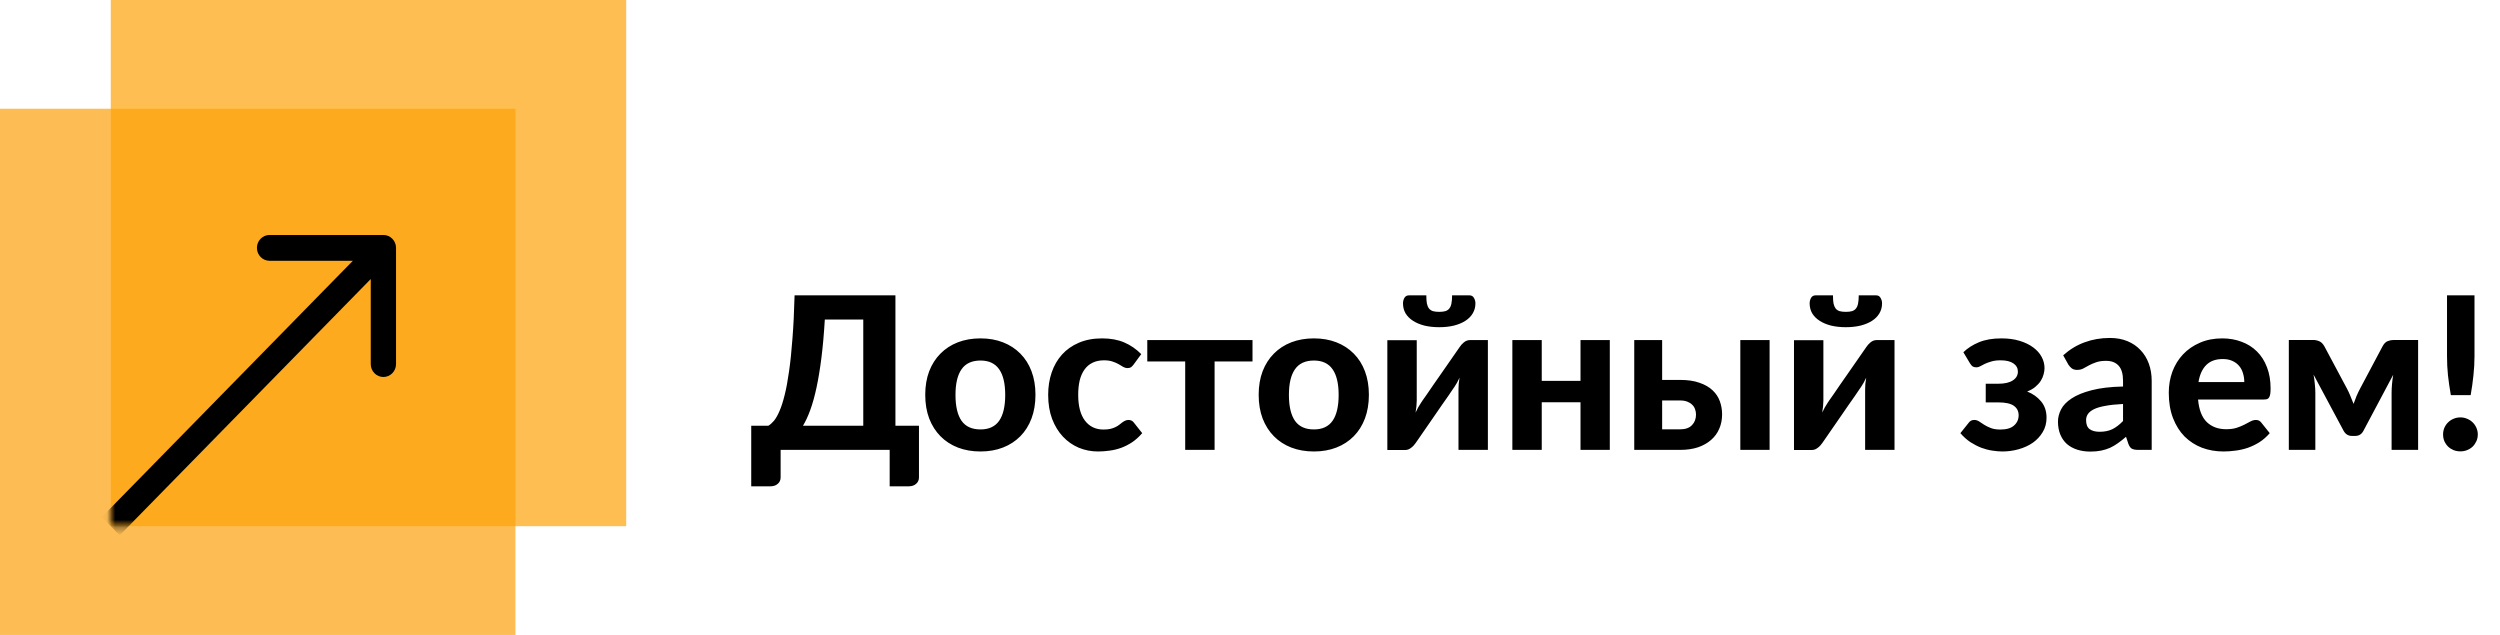
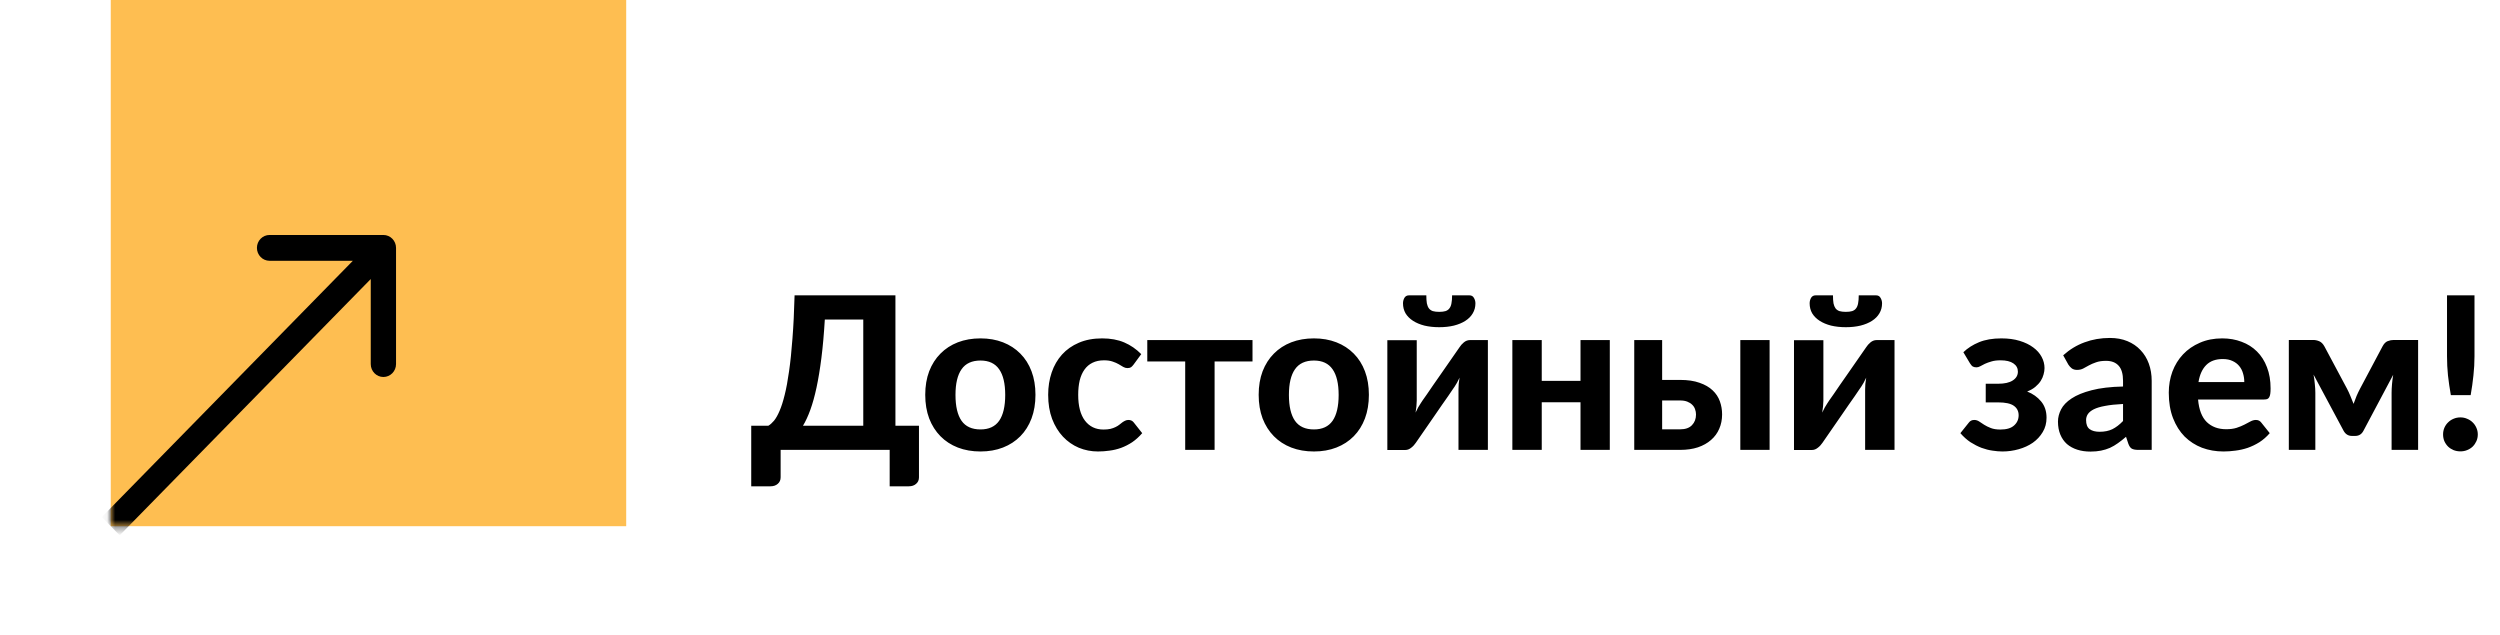
<svg xmlns="http://www.w3.org/2000/svg" width="315" height="80" viewBox="0 0 315 80" fill="none">
  <path d="M108.772 53.639V40.26H103.927C103.82 42.067 103.677 43.678 103.498 45.091C103.319 46.505 103.113 47.752 102.881 48.835C102.648 49.917 102.389 50.852 102.102 51.639C101.816 52.427 101.508 53.093 101.177 53.639H108.772ZM115.79 53.639V60.147C115.79 60.487 115.669 60.76 115.427 60.965C115.195 61.171 114.89 61.274 114.515 61.274H112.099V56.685H98.359V60.147C98.359 60.487 98.238 60.76 97.996 60.965C97.764 61.171 97.46 61.274 97.084 61.274H94.655V53.639H96.816C97.048 53.505 97.285 53.294 97.527 53.008C97.768 52.713 98.001 52.301 98.225 51.774C98.457 51.237 98.672 50.566 98.869 49.761C99.074 48.947 99.258 47.958 99.419 46.795C99.589 45.623 99.732 44.25 99.848 42.676C99.973 41.101 100.063 39.281 100.117 37.214H112.824V53.639H115.79ZM123.544 42.636C124.582 42.636 125.526 42.801 126.375 43.132C127.225 43.463 127.954 43.937 128.563 44.554C129.171 45.163 129.641 45.905 129.972 46.782C130.303 47.658 130.468 48.647 130.468 49.747C130.468 50.848 130.303 51.841 129.972 52.726C129.641 53.603 129.171 54.35 128.563 54.967C127.954 55.584 127.225 56.059 126.375 56.39C125.526 56.721 124.582 56.886 123.544 56.886C122.497 56.886 121.545 56.721 120.686 56.39C119.836 56.059 119.107 55.584 118.499 54.967C117.89 54.35 117.416 53.603 117.076 52.726C116.745 51.841 116.58 50.848 116.58 49.747C116.58 48.647 116.745 47.658 117.076 46.782C117.416 45.905 117.89 45.163 118.499 44.554C119.107 43.937 119.836 43.463 120.686 43.132C121.545 42.801 122.497 42.636 123.544 42.636ZM123.544 54.108C124.6 54.108 125.382 53.746 125.892 53.022C126.402 52.288 126.657 51.201 126.657 49.761C126.657 48.33 126.402 47.252 125.892 46.527C125.382 45.793 124.6 45.427 123.544 45.427C122.462 45.427 121.665 45.793 121.156 46.527C120.646 47.252 120.391 48.33 120.391 49.761C120.391 51.201 120.646 52.288 121.156 53.022C121.665 53.746 122.462 54.108 123.544 54.108ZM142.831 45.937C142.723 46.08 142.616 46.191 142.509 46.272C142.401 46.343 142.249 46.379 142.052 46.379C141.873 46.379 141.699 46.33 141.529 46.232C141.368 46.124 141.18 46.013 140.965 45.896C140.751 45.771 140.496 45.659 140.201 45.561C139.905 45.453 139.539 45.4 139.1 45.4C138.546 45.4 138.063 45.503 137.651 45.708C137.248 45.905 136.913 46.191 136.645 46.567C136.376 46.943 136.175 47.399 136.041 47.936C135.916 48.473 135.853 49.076 135.853 49.747C135.853 51.161 136.135 52.243 136.698 52.995C137.271 53.746 138.049 54.122 139.033 54.122C139.373 54.122 139.664 54.095 139.905 54.041C140.156 53.979 140.371 53.903 140.549 53.813C140.737 53.724 140.898 53.625 141.032 53.518C141.167 53.411 141.292 53.312 141.408 53.223C141.533 53.133 141.654 53.062 141.771 53.008C141.896 52.946 142.034 52.914 142.187 52.914C142.473 52.914 142.696 53.022 142.857 53.236L143.918 54.578C143.524 55.034 143.103 55.414 142.656 55.719C142.209 56.014 141.744 56.251 141.261 56.43C140.786 56.6 140.303 56.716 139.811 56.779C139.319 56.85 138.832 56.886 138.349 56.886C137.499 56.886 136.694 56.73 135.933 56.416C135.173 56.094 134.507 55.629 133.934 55.021C133.362 54.413 132.905 53.666 132.565 52.78C132.234 51.894 132.069 50.883 132.069 49.747C132.069 48.736 132.216 47.797 132.512 46.929C132.807 46.062 133.241 45.31 133.813 44.675C134.386 44.04 135.093 43.544 135.933 43.186C136.783 42.819 137.763 42.636 138.872 42.636C139.928 42.636 140.854 42.806 141.65 43.145C142.446 43.485 143.162 43.977 143.797 44.621L142.831 45.937ZM157.816 45.547H153.039V56.685H149.335V45.547H144.558V42.85H157.816V45.547ZM165.556 42.636C166.594 42.636 167.537 42.801 168.387 43.132C169.237 43.463 169.966 43.937 170.574 44.554C171.183 45.163 171.652 45.905 171.983 46.782C172.314 47.658 172.48 48.647 172.48 49.747C172.48 50.848 172.314 51.841 171.983 52.726C171.652 53.603 171.183 54.35 170.574 54.967C169.966 55.584 169.237 56.059 168.387 56.39C167.537 56.721 166.594 56.886 165.556 56.886C164.509 56.886 163.557 56.721 162.698 56.39C161.848 56.059 161.119 55.584 160.51 54.967C159.902 54.35 159.428 53.603 159.088 52.726C158.757 51.841 158.592 50.848 158.592 49.747C158.592 48.647 158.757 47.658 159.088 46.782C159.428 45.905 159.902 45.163 160.51 44.554C161.119 43.937 161.848 43.463 162.698 43.132C163.557 42.801 164.509 42.636 165.556 42.636ZM165.556 54.108C166.612 54.108 167.394 53.746 167.904 53.022C168.414 52.288 168.669 51.201 168.669 49.761C168.669 48.33 168.414 47.252 167.904 46.527C167.394 45.793 166.612 45.427 165.556 45.427C164.473 45.427 163.677 45.793 163.167 46.527C162.657 47.252 162.403 48.33 162.403 49.761C162.403 51.201 162.657 52.288 163.167 53.022C163.677 53.746 164.473 54.108 165.556 54.108ZM187.473 42.85V56.685H183.769V49.076C183.769 48.871 183.778 48.638 183.796 48.379C183.823 48.11 183.858 47.846 183.903 47.587C183.697 48.034 183.487 48.414 183.273 48.728C183.255 48.745 183.174 48.862 183.031 49.076C182.888 49.291 182.7 49.569 182.467 49.908C182.235 50.239 181.971 50.615 181.676 51.036C181.389 51.456 181.094 51.885 180.79 52.324C180.083 53.344 179.283 54.502 178.388 55.799C178.317 55.907 178.232 56.014 178.133 56.121C178.044 56.22 177.941 56.314 177.825 56.403C177.717 56.492 177.601 56.564 177.476 56.618C177.35 56.671 177.216 56.698 177.073 56.698H174.805V42.864H178.509V50.472C178.509 50.687 178.495 50.928 178.469 51.197C178.442 51.465 178.406 51.729 178.361 51.988C178.469 51.756 178.576 51.541 178.683 51.344C178.791 51.147 178.898 50.973 179.005 50.821C179.014 50.803 179.09 50.687 179.233 50.472C179.386 50.257 179.578 49.984 179.81 49.653C180.043 49.313 180.303 48.933 180.589 48.513C180.884 48.092 181.184 47.663 181.488 47.225C182.195 46.205 183 45.046 183.903 43.749C184.037 43.535 184.216 43.333 184.44 43.145C184.673 42.949 184.932 42.85 185.218 42.85H187.473ZM181.34 39.294C181.662 39.294 181.926 39.263 182.132 39.2C182.347 39.129 182.512 39.013 182.628 38.851C182.754 38.69 182.839 38.48 182.883 38.221C182.937 37.952 182.964 37.617 182.964 37.214H185.151C185.411 37.214 185.598 37.322 185.715 37.536C185.84 37.751 185.903 37.979 185.903 38.221C185.903 38.686 185.791 39.106 185.567 39.482C185.352 39.849 185.044 40.162 184.641 40.421C184.239 40.681 183.756 40.882 183.192 41.025C182.637 41.159 182.02 41.227 181.34 41.227C180.66 41.227 180.039 41.159 179.475 41.025C178.92 40.882 178.442 40.681 178.039 40.421C177.637 40.162 177.324 39.849 177.1 39.482C176.885 39.106 176.778 38.686 176.778 38.221C176.778 37.979 176.836 37.751 176.952 37.536C177.078 37.322 177.27 37.214 177.529 37.214H179.717C179.717 37.617 179.739 37.952 179.784 38.221C179.837 38.48 179.922 38.69 180.039 38.851C180.164 39.013 180.329 39.129 180.535 39.2C180.75 39.263 181.018 39.294 181.34 39.294ZM202.835 42.85V56.685H199.144V50.687H194.26V56.685H190.557V42.85H194.26V47.989H199.144V42.85H202.835ZM211.698 54.095C212.36 54.095 212.856 53.921 213.187 53.572C213.527 53.223 213.697 52.776 213.697 52.23C213.697 51.997 213.657 51.774 213.577 51.559C213.505 51.344 213.384 51.156 213.214 50.995C213.053 50.834 212.848 50.705 212.597 50.606C212.347 50.508 212.047 50.459 211.698 50.459H209.43V54.095H211.698ZM211.685 47.869C212.651 47.869 213.469 47.989 214.14 48.231C214.82 48.464 215.37 48.781 215.791 49.184C216.211 49.577 216.515 50.038 216.703 50.566C216.891 51.085 216.985 51.635 216.985 52.216C216.985 52.878 216.864 53.482 216.623 54.028C216.39 54.574 216.046 55.043 215.589 55.437C215.142 55.831 214.592 56.139 213.939 56.363C213.286 56.578 212.543 56.685 211.711 56.685H205.915V42.85H209.43V47.869H211.685ZM222.97 42.85V56.685H219.28V42.85H222.97ZM238.71 42.85V56.685H235.006V49.076C235.006 48.871 235.015 48.638 235.033 48.379C235.06 48.11 235.096 47.846 235.14 47.587C234.935 48.034 234.724 48.414 234.51 48.728C234.492 48.745 234.411 48.862 234.268 49.076C234.125 49.291 233.937 49.569 233.705 49.908C233.472 50.239 233.208 50.615 232.913 51.036C232.627 51.456 232.331 51.885 232.027 52.324C231.321 53.344 230.52 54.502 229.625 55.799C229.554 55.907 229.469 56.014 229.37 56.121C229.281 56.22 229.178 56.314 229.062 56.403C228.954 56.492 228.838 56.564 228.713 56.618C228.588 56.671 228.453 56.698 228.31 56.698H226.043V42.864H229.746V50.472C229.746 50.687 229.733 50.928 229.706 51.197C229.679 51.465 229.643 51.729 229.598 51.988C229.706 51.756 229.813 51.541 229.921 51.344C230.028 51.147 230.135 50.973 230.243 50.821C230.252 50.803 230.328 50.687 230.471 50.472C230.623 50.257 230.815 49.984 231.048 49.653C231.28 49.313 231.54 48.933 231.826 48.513C232.121 48.092 232.421 47.663 232.725 47.225C233.432 46.205 234.237 45.046 235.14 43.749C235.275 43.535 235.453 43.333 235.677 43.145C235.91 42.949 236.169 42.85 236.455 42.85H238.71ZM232.577 39.294C232.899 39.294 233.163 39.263 233.369 39.2C233.584 39.129 233.749 39.013 233.866 38.851C233.991 38.69 234.076 38.48 234.121 38.221C234.174 37.952 234.201 37.617 234.201 37.214H236.388C236.648 37.214 236.836 37.322 236.952 37.536C237.077 37.751 237.14 37.979 237.14 38.221C237.14 38.686 237.028 39.106 236.804 39.482C236.59 39.849 236.281 40.162 235.878 40.421C235.476 40.681 234.993 40.882 234.429 41.025C233.875 41.159 233.257 41.227 232.577 41.227C231.898 41.227 231.276 41.159 230.712 41.025C230.158 40.882 229.679 40.681 229.276 40.421C228.874 40.162 228.561 39.849 228.337 39.482C228.122 39.106 228.015 38.686 228.015 38.221C228.015 37.979 228.073 37.751 228.19 37.536C228.315 37.322 228.507 37.214 228.767 37.214H230.954C230.954 37.617 230.976 37.952 231.021 38.221C231.075 38.48 231.16 38.69 231.276 38.851C231.401 39.013 231.567 39.129 231.772 39.2C231.987 39.263 232.255 39.294 232.577 39.294ZM247.384 44.38C247.921 43.861 248.578 43.441 249.357 43.119C250.135 42.797 251.074 42.636 252.175 42.636C253.033 42.636 253.798 42.738 254.469 42.944C255.149 43.15 255.722 43.427 256.187 43.776C256.652 44.116 257.005 44.514 257.247 44.97C257.488 45.418 257.609 45.887 257.609 46.379C257.609 46.639 257.569 46.907 257.488 47.184C257.417 47.462 257.296 47.735 257.126 48.003C256.956 48.262 256.732 48.508 256.455 48.741C256.178 48.974 255.833 49.17 255.422 49.331C256.146 49.618 256.732 50.034 257.18 50.579C257.636 51.125 257.864 51.809 257.864 52.632C257.864 53.312 257.703 53.916 257.381 54.444C257.068 54.972 256.652 55.419 256.133 55.786C255.614 56.144 255.019 56.416 254.348 56.604C253.686 56.792 253.006 56.886 252.309 56.886C251.924 56.886 251.504 56.85 251.047 56.779C250.6 56.716 250.144 56.6 249.679 56.43C249.213 56.251 248.748 56.014 248.283 55.719C247.827 55.414 247.402 55.034 247.008 54.578L248.082 53.236C248.243 53.022 248.466 52.914 248.753 52.914C248.976 52.914 249.182 52.977 249.37 53.102C249.558 53.227 249.768 53.366 250.001 53.518C250.242 53.67 250.524 53.809 250.846 53.934C251.168 54.059 251.571 54.122 252.054 54.122C252.823 54.122 253.396 53.952 253.771 53.612C254.156 53.272 254.348 52.843 254.348 52.324C254.348 51.814 254.147 51.416 253.744 51.13C253.342 50.843 252.68 50.7 251.759 50.7H250.202V48.352H251.759C252.573 48.352 253.19 48.213 253.61 47.936C254.04 47.658 254.254 47.287 254.254 46.822C254.254 46.393 254.067 46.048 253.691 45.789C253.315 45.529 252.774 45.4 252.067 45.4C251.611 45.4 251.226 45.449 250.913 45.547C250.6 45.637 250.327 45.735 250.095 45.843C249.871 45.95 249.674 46.053 249.504 46.151C249.343 46.241 249.187 46.285 249.035 46.285C248.865 46.285 248.717 46.254 248.592 46.191C248.475 46.129 248.35 45.99 248.216 45.776L247.384 44.38ZM267.503 50.901C266.6 50.946 265.848 51.027 265.249 51.143C264.65 51.25 264.171 51.393 263.813 51.572C263.464 51.751 263.214 51.957 263.062 52.19C262.919 52.413 262.847 52.659 262.847 52.928C262.847 53.464 262.995 53.844 263.29 54.068C263.594 54.292 264.014 54.404 264.551 54.404C265.168 54.404 265.701 54.296 266.148 54.082C266.604 53.858 267.056 53.514 267.503 53.048V50.901ZM259.962 44.769C260.776 44.035 261.675 43.49 262.659 43.132C263.643 42.765 264.708 42.582 265.853 42.582C266.676 42.582 267.409 42.716 268.053 42.984C268.706 43.253 269.257 43.629 269.704 44.111C270.16 44.586 270.509 45.154 270.751 45.816C270.992 46.478 271.113 47.202 271.113 47.989V56.685H269.422C269.073 56.685 268.805 56.636 268.617 56.537C268.438 56.439 268.29 56.233 268.174 55.92L267.879 55.034C267.53 55.339 267.19 55.607 266.859 55.839C266.537 56.072 266.202 56.269 265.853 56.43C265.504 56.582 265.128 56.698 264.726 56.779C264.332 56.859 263.889 56.9 263.397 56.9C262.789 56.9 262.234 56.819 261.733 56.658C261.232 56.497 260.798 56.26 260.432 55.947C260.074 55.625 259.796 55.227 259.6 54.752C259.403 54.278 259.304 53.733 259.304 53.115C259.304 52.605 259.434 52.096 259.694 51.586C259.953 51.076 260.396 50.615 261.022 50.204C261.657 49.783 262.498 49.439 263.545 49.17C264.6 48.893 265.92 48.736 267.503 48.701V47.989C267.503 47.122 267.32 46.487 266.953 46.084C266.586 45.673 266.058 45.467 265.37 45.467C264.86 45.467 264.435 45.529 264.095 45.655C263.755 45.771 263.455 45.901 263.196 46.044C262.945 46.178 262.708 46.308 262.485 46.433C262.261 46.549 262.002 46.607 261.706 46.607C261.447 46.607 261.228 46.545 261.049 46.42C260.879 46.285 260.736 46.129 260.619 45.95L259.962 44.769ZM282.78 48.137C282.78 47.752 282.726 47.386 282.618 47.037C282.52 46.688 282.359 46.379 282.135 46.111C281.912 45.843 281.63 45.632 281.29 45.48C280.95 45.319 280.543 45.239 280.069 45.239C279.183 45.239 278.49 45.489 277.989 45.99C277.488 46.491 277.162 47.207 277.01 48.137H282.78ZM276.956 50.338C277.072 51.635 277.439 52.583 278.056 53.182C278.682 53.782 279.496 54.082 280.498 54.082C281.008 54.082 281.447 54.023 281.813 53.907C282.189 53.782 282.516 53.648 282.793 53.505C283.079 53.352 283.334 53.218 283.558 53.102C283.79 52.977 284.019 52.914 284.242 52.914C284.528 52.914 284.752 53.022 284.913 53.236L285.987 54.578C285.593 55.034 285.159 55.414 284.685 55.719C284.211 56.014 283.719 56.251 283.209 56.43C282.699 56.6 282.185 56.716 281.666 56.779C281.147 56.85 280.646 56.886 280.163 56.886C279.197 56.886 278.293 56.73 277.452 56.416C276.62 56.094 275.891 55.625 275.265 55.008C274.648 54.381 274.16 53.608 273.802 52.686C273.445 51.765 273.266 50.696 273.266 49.479C273.266 48.54 273.418 47.654 273.722 46.822C274.035 45.99 274.482 45.266 275.064 44.648C275.645 44.031 276.352 43.544 277.184 43.186C278.016 42.819 278.955 42.636 280.002 42.636C280.887 42.636 281.702 42.779 282.444 43.065C283.195 43.342 283.84 43.749 284.376 44.286C284.922 44.823 285.342 45.485 285.638 46.272C285.942 47.05 286.094 47.94 286.094 48.942C286.094 49.22 286.081 49.448 286.054 49.627C286.027 49.806 285.982 49.949 285.919 50.056C285.857 50.163 285.772 50.239 285.665 50.284C285.557 50.32 285.419 50.338 285.249 50.338H276.956ZM304.682 42.837V56.685H301.341V49.492C301.341 49.17 301.359 48.804 301.395 48.392C301.431 47.981 301.48 47.591 301.542 47.225L297.785 54.296C297.561 54.717 297.217 54.927 296.752 54.927H296.349C295.893 54.927 295.544 54.717 295.303 54.296L291.505 47.198C291.577 47.565 291.63 47.958 291.666 48.379C291.711 48.79 291.733 49.161 291.733 49.492V56.685H288.392V42.837H291.478C291.729 42.837 291.979 42.89 292.23 42.998C292.48 43.105 292.695 43.32 292.874 43.642L295.719 48.969C295.871 49.255 296.014 49.564 296.148 49.895C296.291 50.217 296.425 50.548 296.551 50.888C296.667 50.548 296.792 50.217 296.926 49.895C297.069 49.564 297.217 49.255 297.369 48.969L300.2 43.642C300.379 43.302 300.594 43.083 300.845 42.984C301.095 42.886 301.346 42.837 301.596 42.837H304.682ZM311.786 37.214V44.89C311.786 45.704 311.741 46.509 311.652 47.305C311.572 48.101 311.455 48.929 311.303 49.788H308.807C308.655 48.929 308.534 48.101 308.445 47.305C308.364 46.509 308.324 45.704 308.324 44.89V37.214H311.786ZM307.828 54.739C307.828 54.444 307.881 54.167 307.989 53.907C308.105 53.639 308.262 53.411 308.458 53.223C308.655 53.026 308.883 52.874 309.143 52.767C309.411 52.65 309.702 52.592 310.015 52.592C310.319 52.592 310.601 52.65 310.86 52.767C311.129 52.874 311.361 53.026 311.558 53.223C311.755 53.411 311.911 53.639 312.028 53.907C312.144 54.167 312.202 54.444 312.202 54.739C312.202 55.043 312.144 55.325 312.028 55.584C311.911 55.844 311.755 56.072 311.558 56.269C311.361 56.457 311.129 56.604 310.86 56.712C310.601 56.819 310.319 56.873 310.015 56.873C309.702 56.873 309.411 56.819 309.143 56.712C308.883 56.604 308.655 56.457 308.458 56.269C308.262 56.072 308.105 55.844 307.989 55.584C307.881 55.325 307.828 55.043 307.828 54.739Z" fill="black" />
-   <rect y="13.698" width="64.946" height="66.301" fill="#FDA10C" fill-opacity="0.7" />
  <rect x="13.955" width="64.946" height="66.301" fill="#FEA308" fill-opacity="0.7" />
  <mask id="mask0_256_3875" style="mask-type:alpha" maskUnits="userSpaceOnUse" x="13" y="0" width="66" height="67">
    <rect x="13.955" width="64.946" height="66.301" fill="#FEA308" />
  </mask>
  <g mask="url(#mask0_256_3875)">
-     <path d="M49.901 31.233C49.901 30.334 49.187 29.606 48.307 29.606H33.965C33.085 29.606 32.372 30.334 32.372 31.233C32.372 32.131 33.085 32.86 33.965 32.86H46.714V45.874C46.714 46.772 47.427 47.501 48.307 47.501C49.187 47.501 49.901 46.772 49.901 45.874L49.901 31.233ZM15.082 67.452L49.434 32.383L47.18 30.082L12.829 65.151L15.082 67.452Z" fill="black" />
+     <path d="M49.901 31.233C49.901 30.334 49.187 29.606 48.307 29.606H33.965C33.085 29.606 32.372 30.334 32.372 31.233C32.372 32.131 33.085 32.86 33.965 32.86H46.714V45.874C46.714 46.772 47.427 47.501 48.307 47.501C49.187 47.501 49.901 46.772 49.901 45.874L49.901 31.233ZM15.082 67.452L49.434 32.383L47.18 30.082L12.829 65.151Z" fill="black" />
  </g>
</svg>